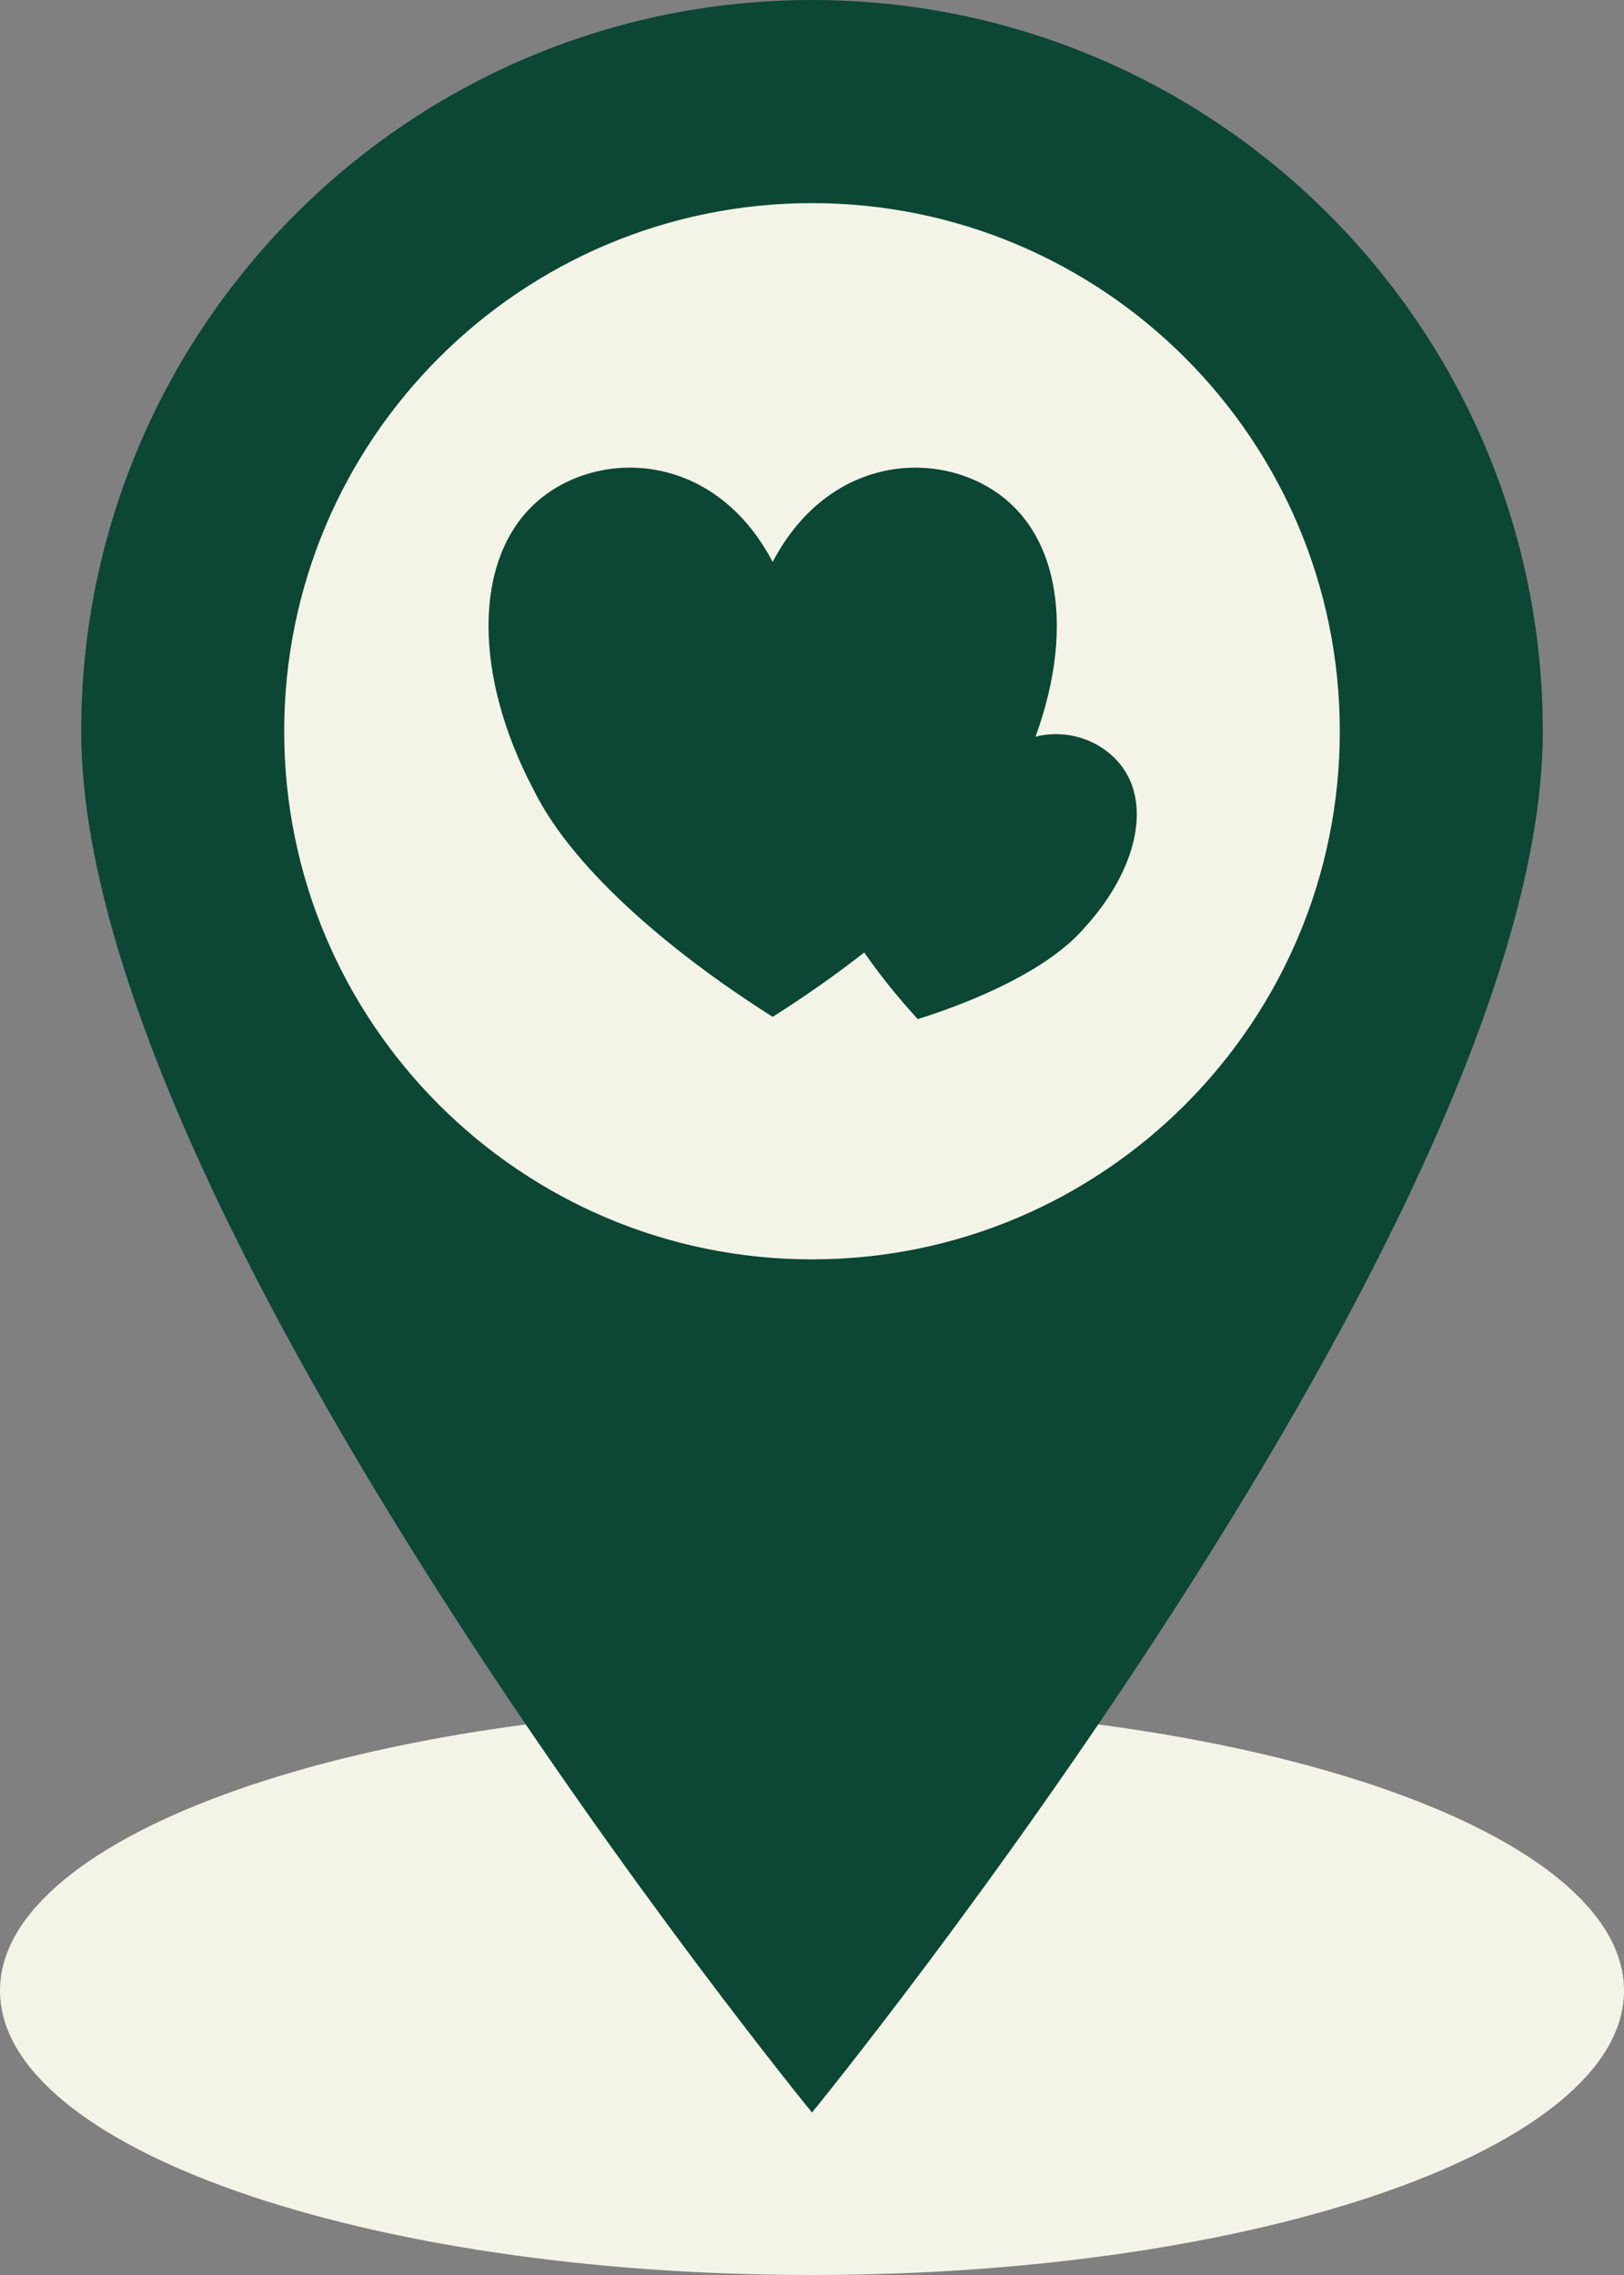
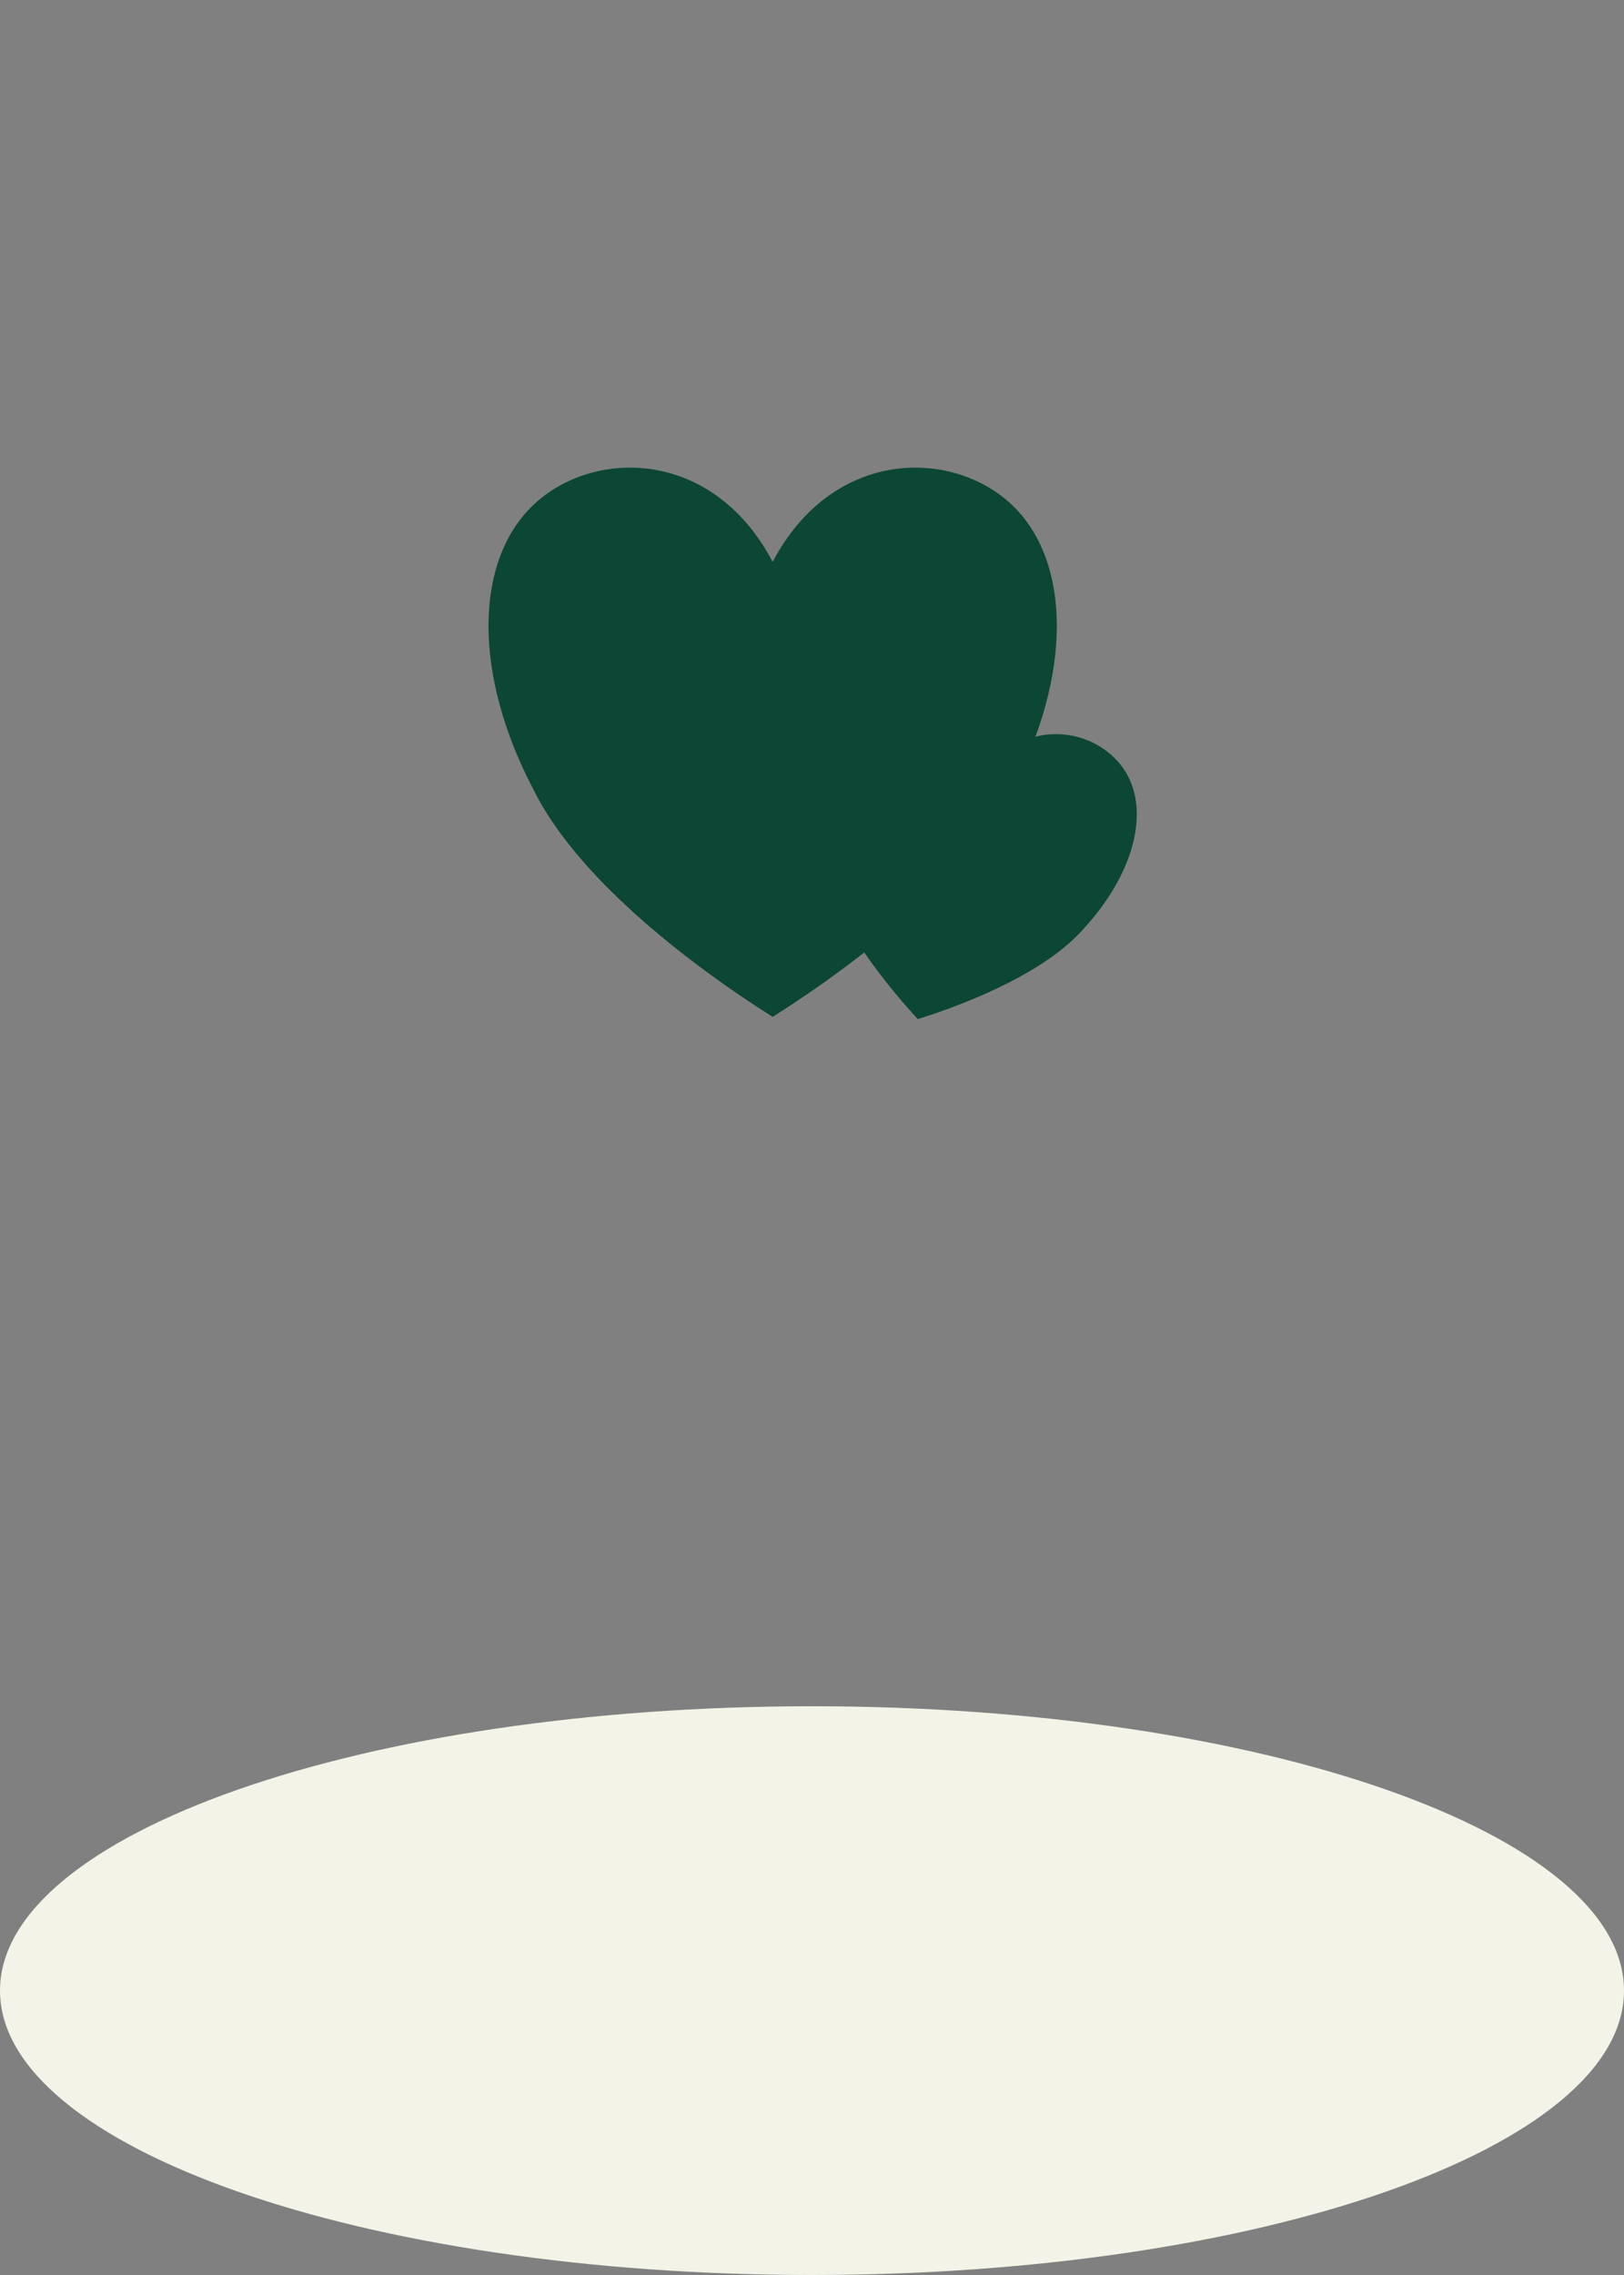
<svg xmlns="http://www.w3.org/2000/svg" fill="#000000" height="56" preserveAspectRatio="xMidYMid meet" version="1" viewBox="12.0 4.0 40.0 56.0" width="40" zoomAndPan="magnify">
  <rect x="12.0" y="4.0" width="40.0" height="56.0" fill="#808080" stroke="none" />
  <g fill-rule="evenodd">
    <g id="change1_1">
      <path d="M 32 46 C 43.039 46 52 49.137 52 53 C 52 56.863 43.039 60 32 60 C 20.961 60 12 56.863 12 53 C 12 49.137 20.961 46 32 46" fill="#f3f4e7" />
    </g>
    <g id="change2_1">
-       <path d="M 32 4 C 41.934 4 50 12.066 50 22 C 50 34 32 56 32 56 C 32 56 14 34 14 22 C 14 12.066 22.066 4 32 4" fill="#0c4635" />
-     </g>
+       </g>
    <g id="change3_1">
-       <path d="M 32 9 C 39.176 9 45 14.824 45 22 C 45 29.176 39.176 35 32 35 C 24.824 35 19 29.176 19 22 C 19 14.824 24.824 9 32 9" fill="#f3f4e7" />
-     </g>
+       </g>
    <g id="change2_2">
      <path d="M 31.031 17.832 C 32.504 15.031 35.453 15.031 36.926 16.43 C 38.398 17.832 38.398 20.633 36.926 23.43 C 35.895 25.531 33.242 27.633 31.031 29.031 C 28.82 27.633 26.168 25.531 25.137 23.43 C 23.664 20.633 23.664 17.832 25.137 16.43 C 26.609 15.031 29.559 15.031 31.031 17.832" fill="#0c4635" />
    </g>
    <g id="change4_1">
      <path d="M 36.262 22.902 C 37.492 21.574 39.117 22.012 39.723 23 C 40.332 23.992 39.914 25.535 38.688 26.863 C 37.809 27.871 36.035 28.637 34.605 29.086 C 33.594 27.984 32.441 26.434 32.184 25.121 C 31.781 23.359 32.195 21.812 33.219 21.258 C 34.238 20.703 35.863 21.137 36.262 22.902" fill="#0c4635" />
    </g>
  </g>
</svg>